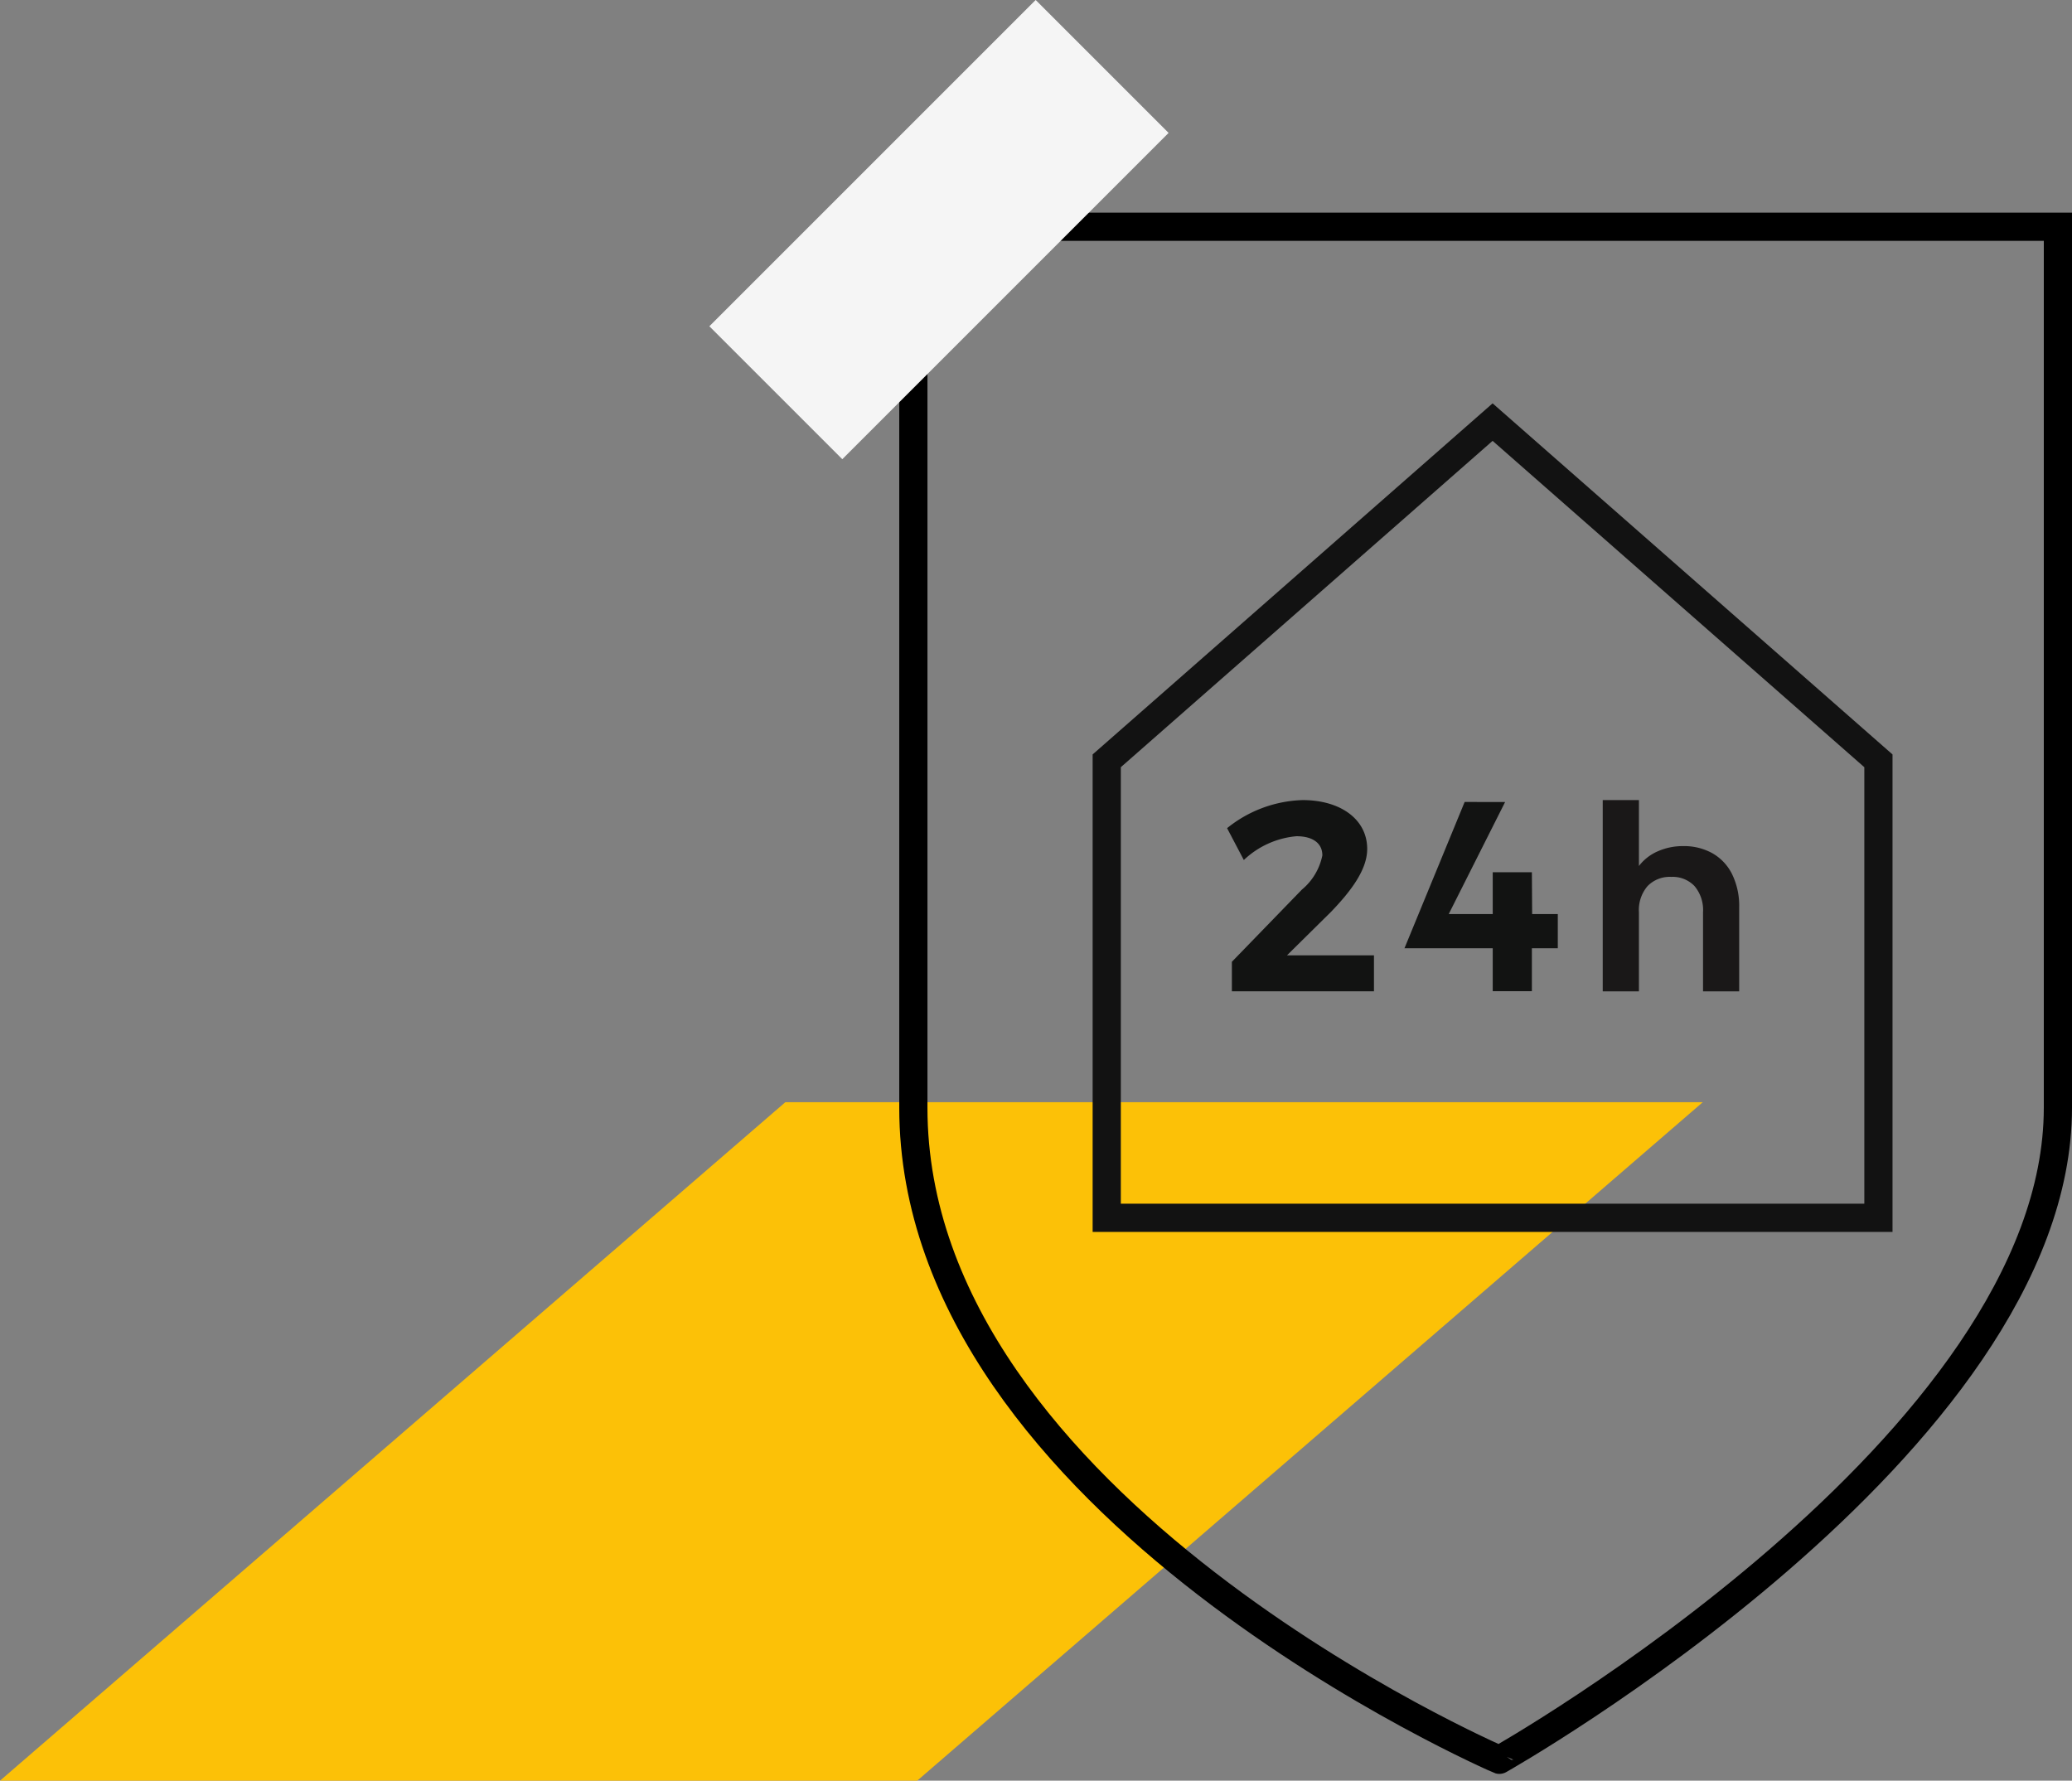
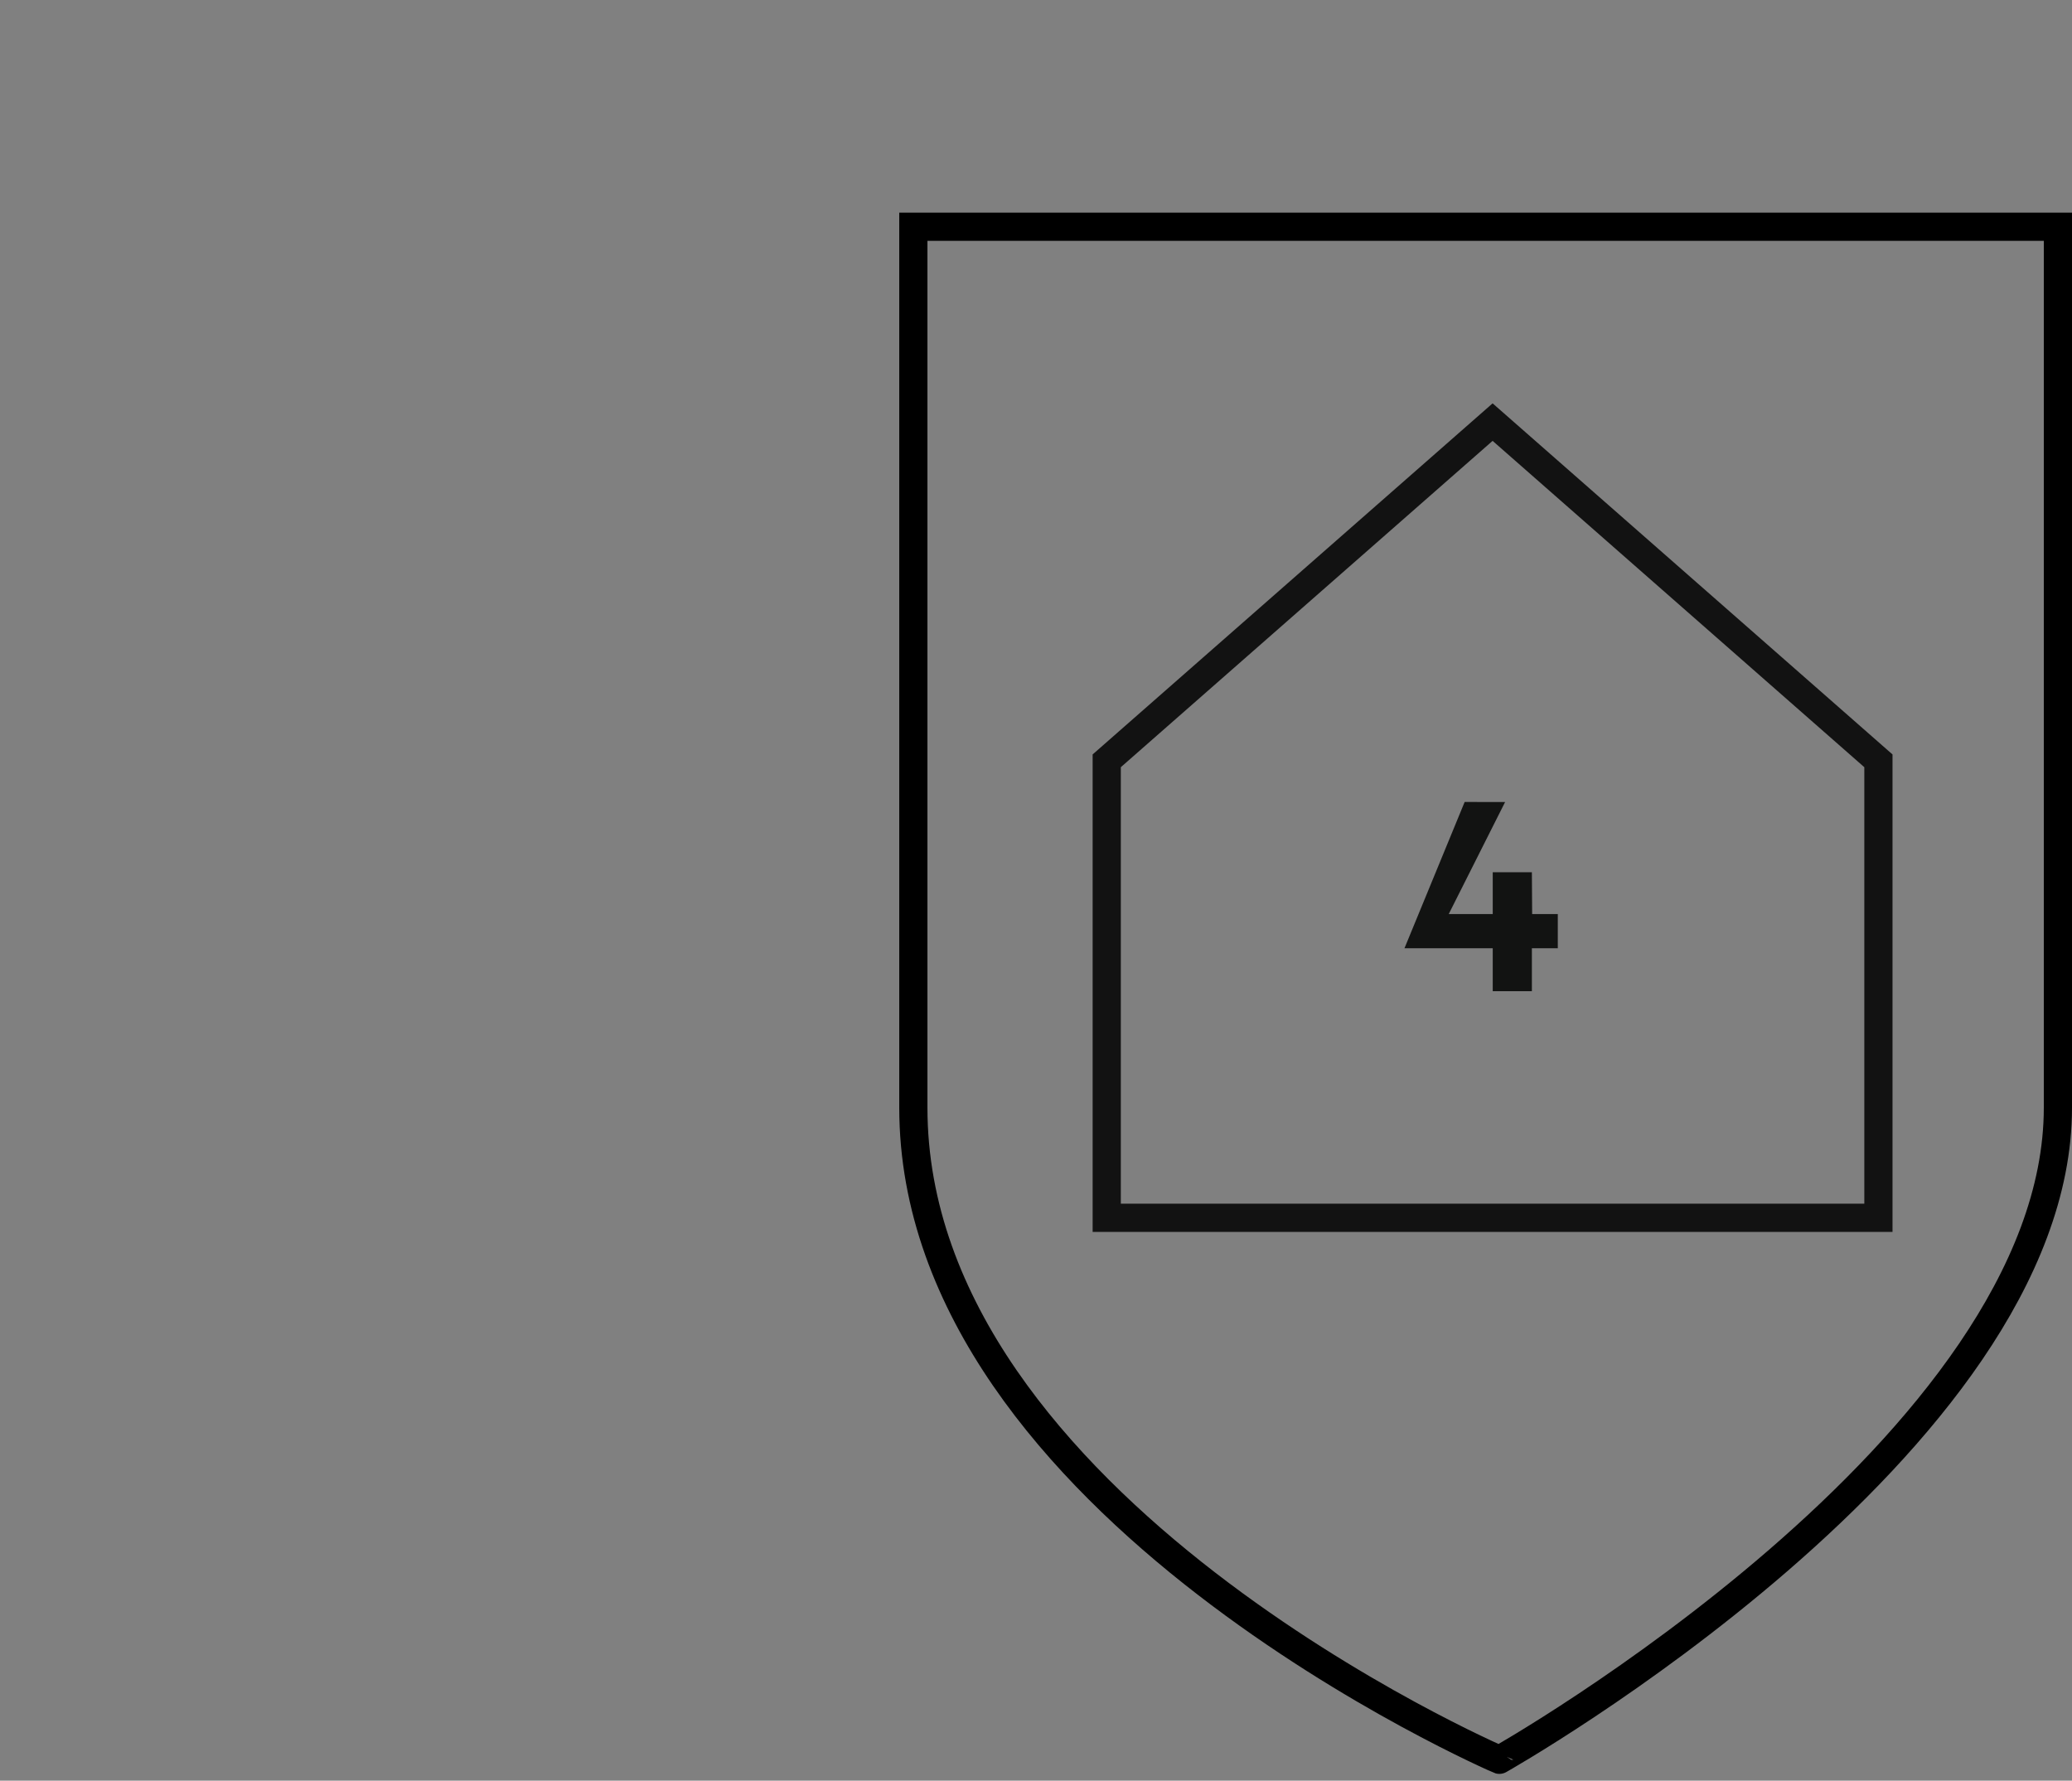
<svg xmlns="http://www.w3.org/2000/svg" width="146.983" height="126.324" viewBox="0 0 146.983 126.324">
  <rect x="0" y="0" width="146.983" height="126.324" fill="#808080" stroke="none" />
  <defs>
    <clipPath id="clip-path">
-       <rect id="Rectangle_10" data-name="Rectangle 10" width="120.789" height="48.131" fill="none" />
-     </clipPath>
+       </clipPath>
  </defs>
  <g id="Group_216" data-name="Group 216" transform="translate(-861.306 -1788.958)">
    <g id="Group_80" data-name="Group 80" transform="translate(861.306 1867.15)" style="mix-blend-mode: darken;isolation: isolate">
      <g id="Group_72" data-name="Group 72" transform="translate(0 0)">
        <g id="Group_71" data-name="Group 71" clip-path="url(#clip-path)">
          <path id="Path_1568" data-name="Path 1568" d="M481.437,483.09H416.371l55.71-48.131h65.08Z" transform="translate(-416.371 -434.959)" fill="#fcc107" />
        </g>
      </g>
    </g>
    <path id="Path_1639" data-name="Path 1639" d="M3746,1545.916h81.192v62.491c0,23.909-39.623,46.265-39.623,46.265S3746,1636.754,3746,1608.407v-62.491Z" transform="translate(-2819.903 259.128)" fill="none" stroke="#000" stroke-width="2" />
-     <rect id="Rectangle_36" data-name="Rectangle 36" width="32.735" height="13.336" transform="translate(911.626 1812.104) rotate(-45)" fill="#f5f5f5" />
    <path id="Path_1971" data-name="Path 1971" d="M236.865,298.6H182.127V266.18L209.5,242.152l20.853,18.308,6.516,5.721V298.6Z" transform="translate(757.688 1576.751)" fill="none" stroke="#121212" stroke-miterlimit="10" stroke-width="2" />
    <g id="Group_212" data-name="Group 212" transform="translate(65.972 1768.681)">
-       <path id="Path_2016" data-name="Path 2016" d="M882.721,88.508V90.6H892.8V88.048h-6.168l3.122-3.084c1.475-1.532,2.566-3.025,2.566-4.462,0-2.106-1.9-3.466-4.576-3.466a8.929,8.929,0,0,0-5.363,1.992l1.187,2.26A6.217,6.217,0,0,1,887.3,79.6c1.168,0,1.839.5,1.839,1.36a4.246,4.246,0,0,1-1.456,2.431Z" transform="translate(0 0)" fill="#121312" />
      <path id="Path_2017" data-name="Path 2017" d="M897.14,77.148l-4.27,10.38h6.262v3.045h2.777V87.528h1.839V85.1h-1.82l-.019-2.969h-2.777V85.1H896.01l4-7.948Z" transform="translate(2.093 0.022)" fill="#121312" />
    </g>
    <g id="Group_213" data-name="Group 213" transform="translate(404.425 1751.854)">
-       <path id="Path_2018" data-name="Path 2018" d="M578.35,97.632a3.474,3.474,0,0,1,1.4,1.485,5.111,5.111,0,0,1,.505,2.356v5.96H577.69v-5.611a2.632,2.632,0,0,0-.606-1.861,2.141,2.141,0,0,0-1.649-.65,2.193,2.193,0,0,0-1.677.65,2.608,2.608,0,0,0-.616,1.861v5.611h-2.567V93.863h2.567V98.54a3.357,3.357,0,0,1,1.321-1.036,4.378,4.378,0,0,1,1.833-.376A4.116,4.116,0,0,1,578.35,97.632Z" fill="#1a1818" />
-     </g>
+       </g>
  </g>
</svg>